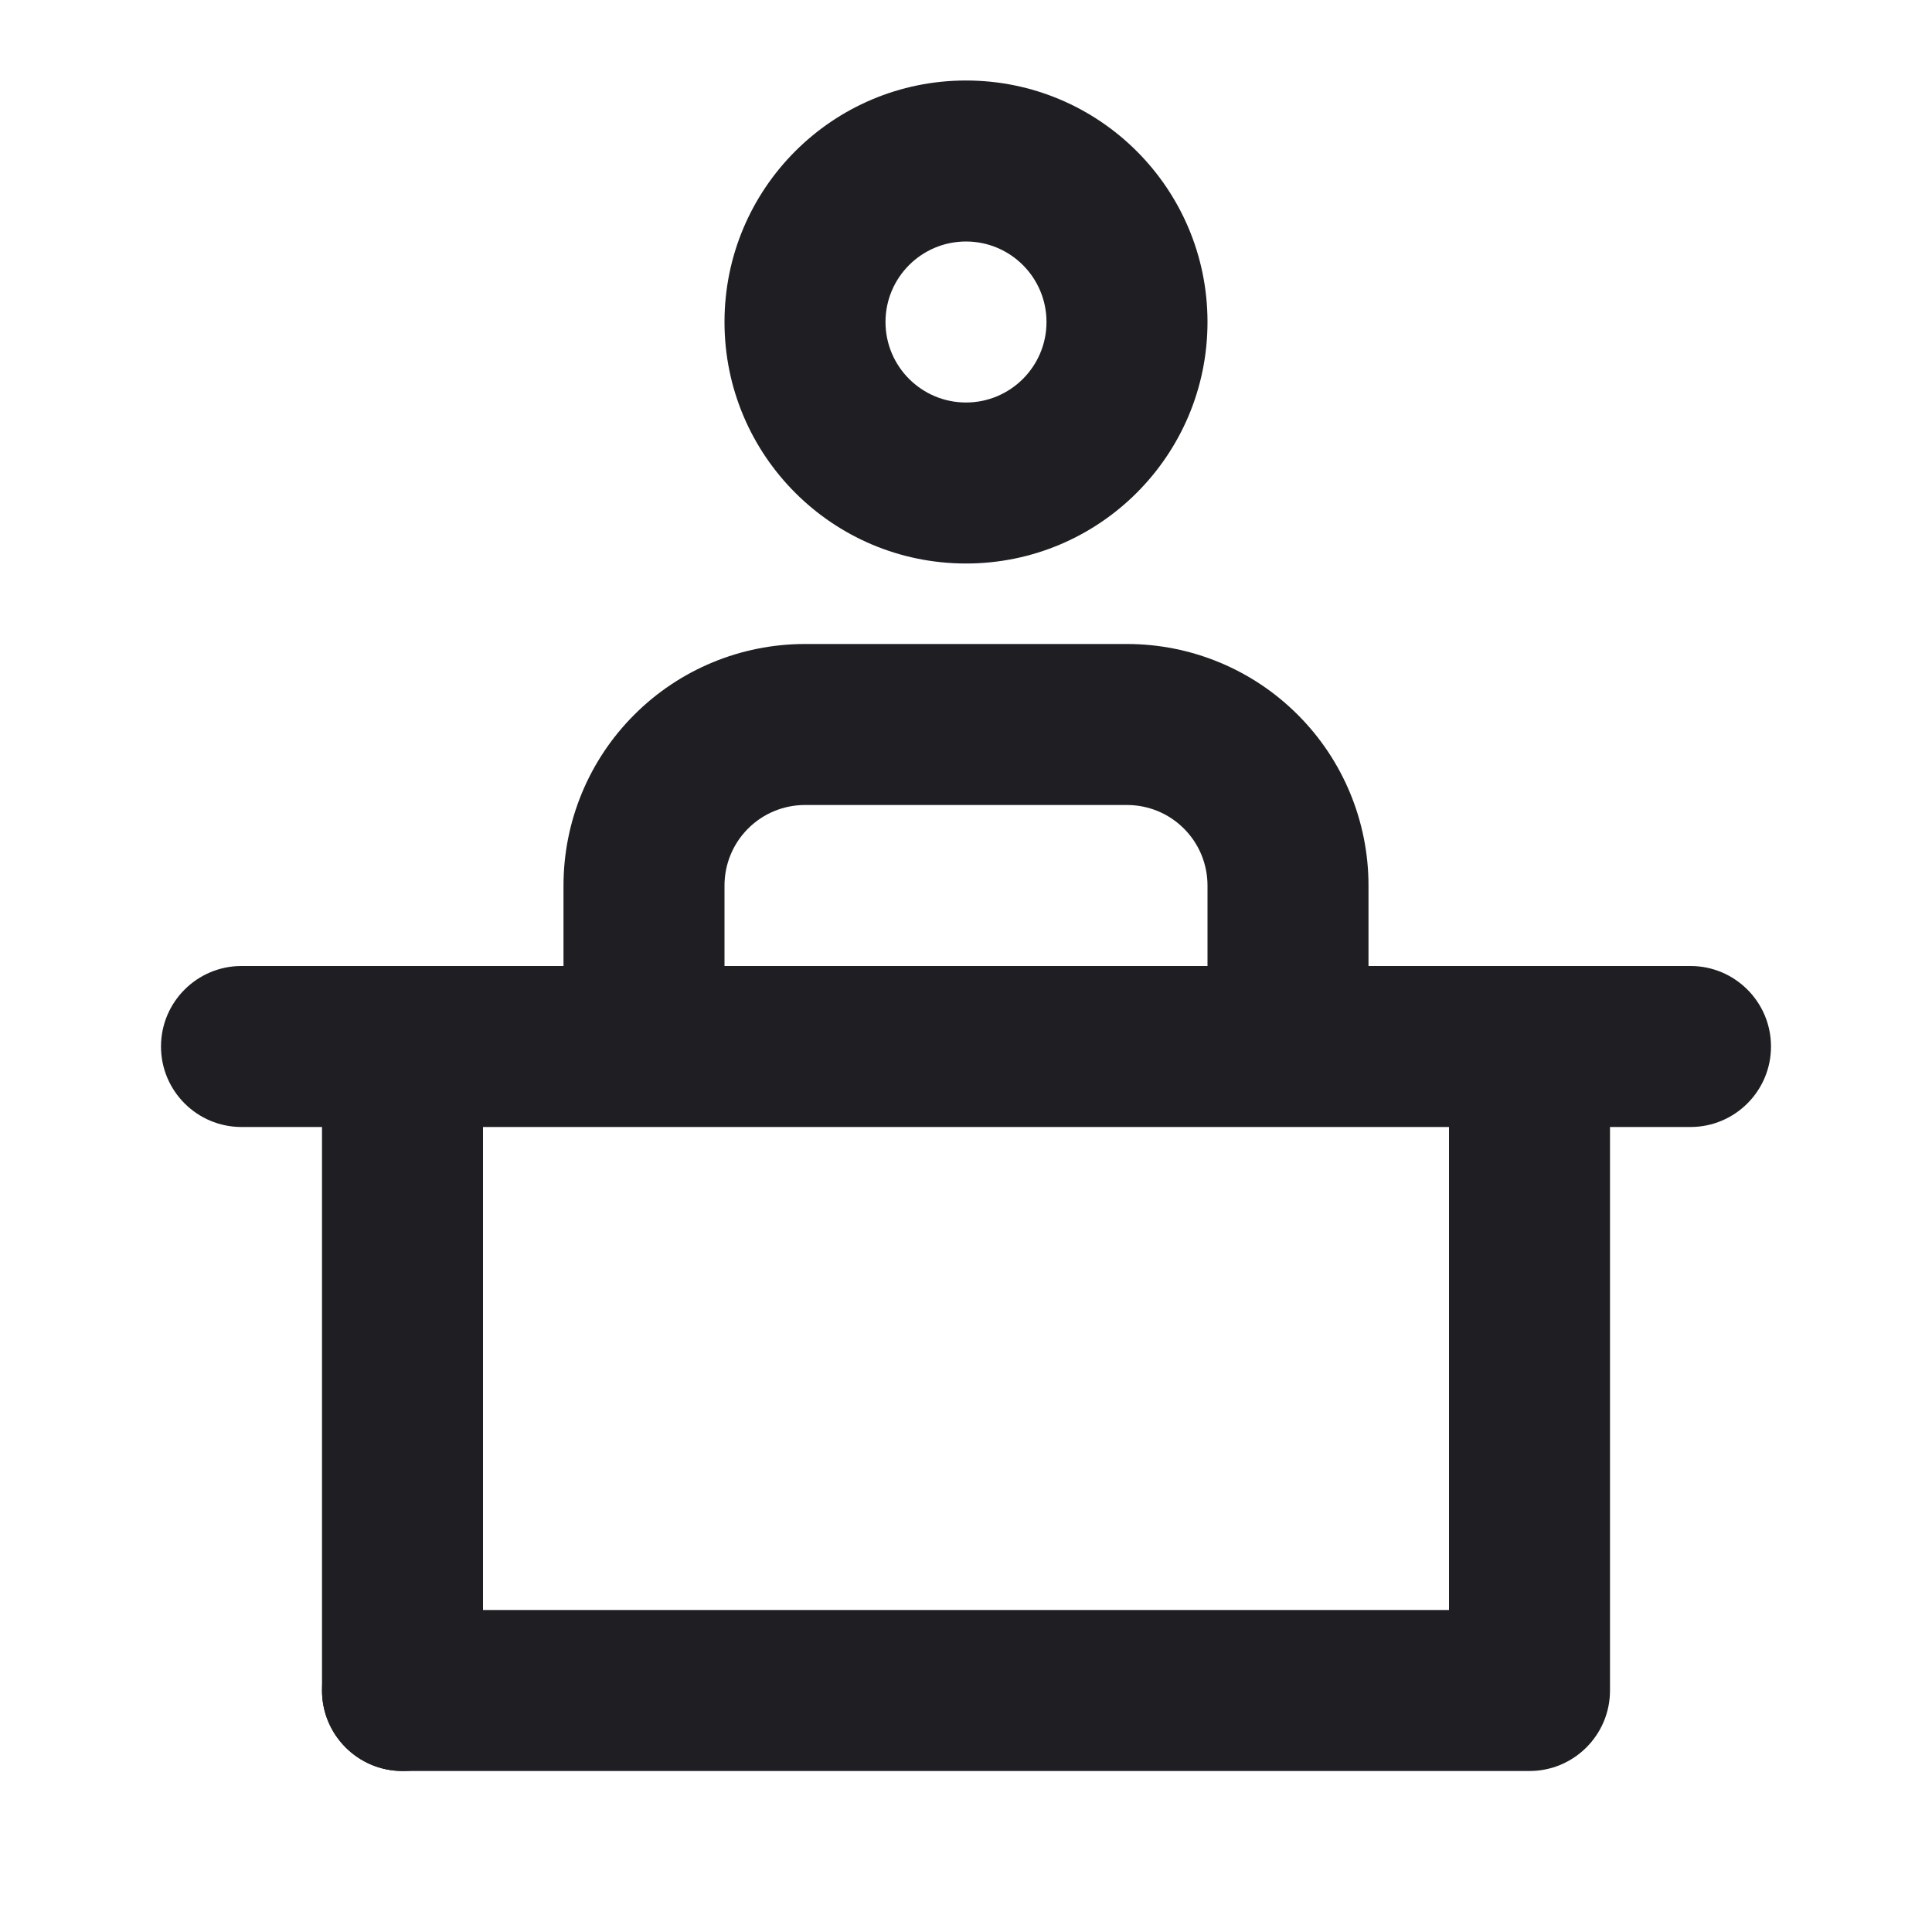
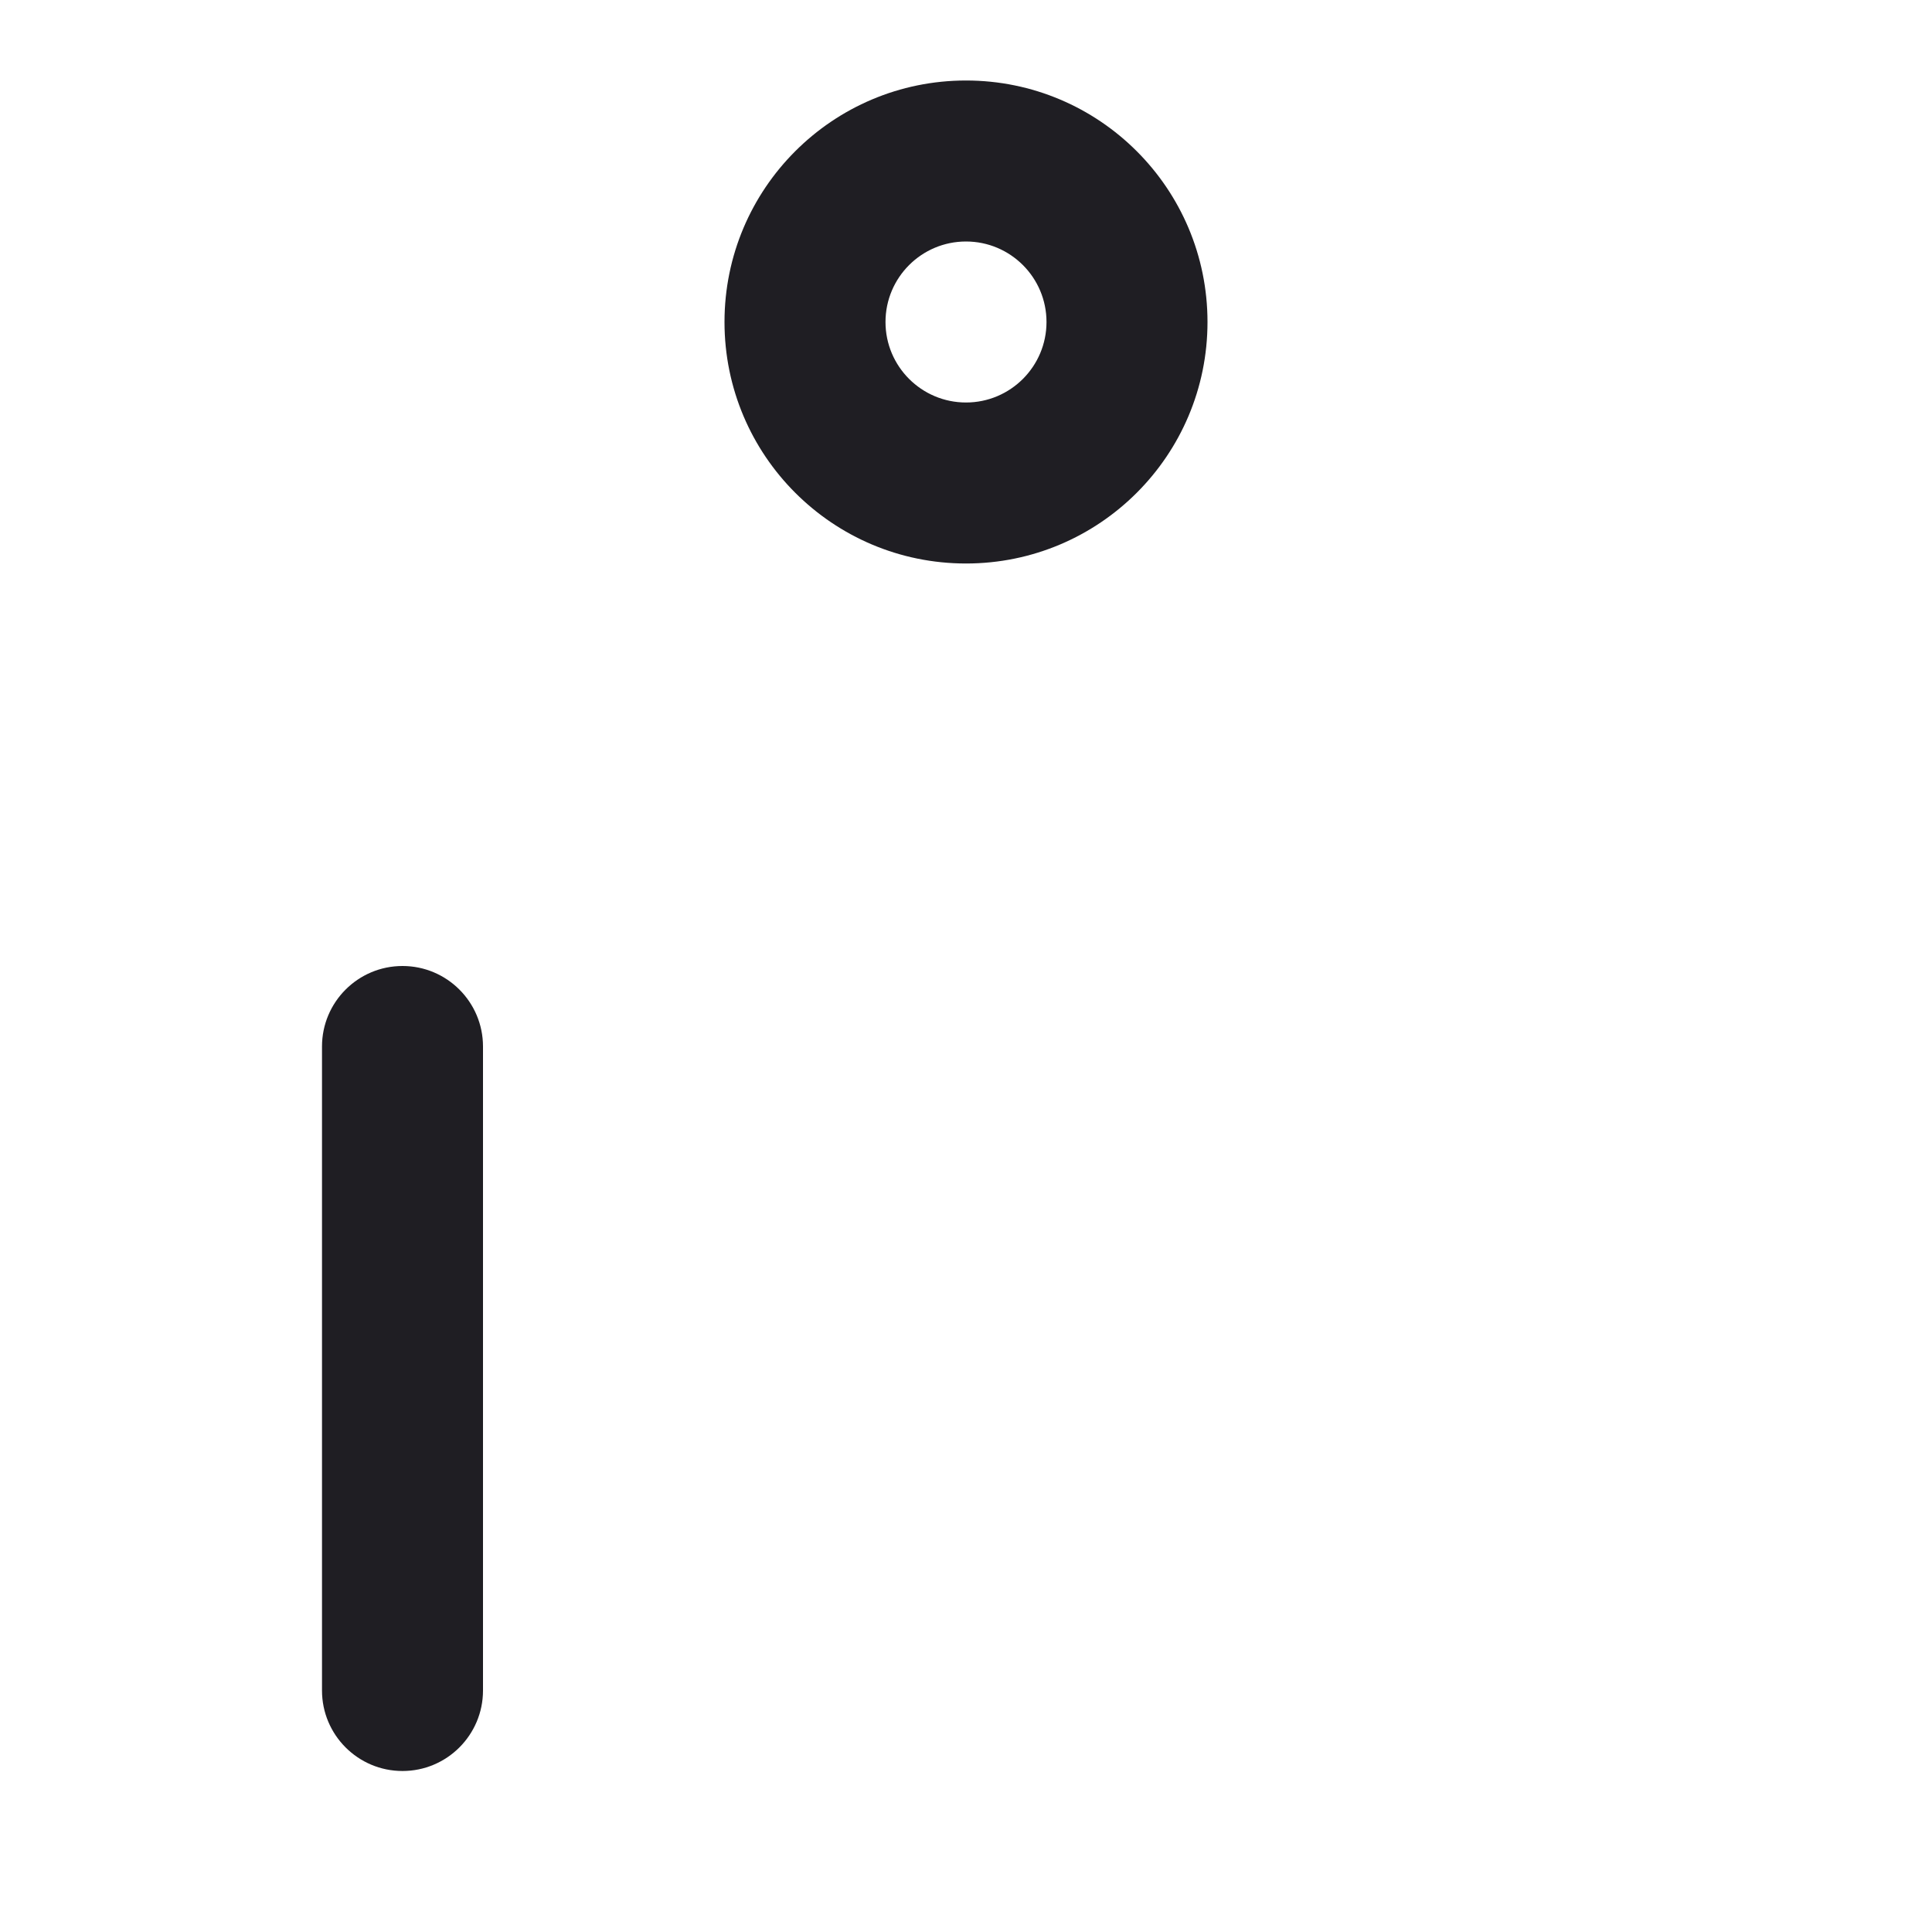
<svg xmlns="http://www.w3.org/2000/svg" width="24" height="24" viewBox="0 0 24 24" fill="none">
  <g id="Icon/Department/Front desk">
    <path id="Vector (Stroke)" fill-rule="evenodd" clip-rule="evenodd" d="M5 12C5.552 12 6 12.448 6 13V21C6 21.552 5.552 22 5 22C4.448 22 4 21.552 4 21V13C4 12.448 4.448 12 5 12Z" fill="#1F1E23" />
    <g id="Union">
      <path fill-rule="evenodd" clip-rule="evenodd" d="M12 1C10.343 1 9 2.343 9 4C9 5.657 10.343 7 12 7C13.657 7 15 5.657 15 4C15 2.343 13.657 1 12 1ZM11 4C11 3.448 11.448 3 12 3C12.552 3 13 3.448 13 4C13 4.552 12.552 5 12 5C11.448 5 11 4.552 11 4Z" fill="#1F1E23" />
-       <path fill-rule="evenodd" clip-rule="evenodd" d="M7.879 8.879C8.441 8.316 9.204 8 10 8H14C14.796 8 15.559 8.316 16.121 8.879C16.684 9.441 17 10.204 17 11V12H21C21.552 12 22 12.448 22 13C22 13.552 21.552 14 21 14H20V21C20 21.552 19.552 22 19 22L5 22C4.448 22 4 21.552 4 21C4 20.448 4.448 20 5 20L18 20V14H3C2.448 14 2 13.552 2 13C2 12.448 2.448 12 3 12H7V11C7 10.204 7.316 9.441 7.879 8.879ZM15 11V12H9V11C9 10.735 9.105 10.48 9.293 10.293C9.48 10.105 9.735 10 10 10H14C14.265 10 14.52 10.105 14.707 10.293C14.895 10.48 15 10.735 15 11Z" fill="#1F1E23" />
    </g>
  </g>
</svg>